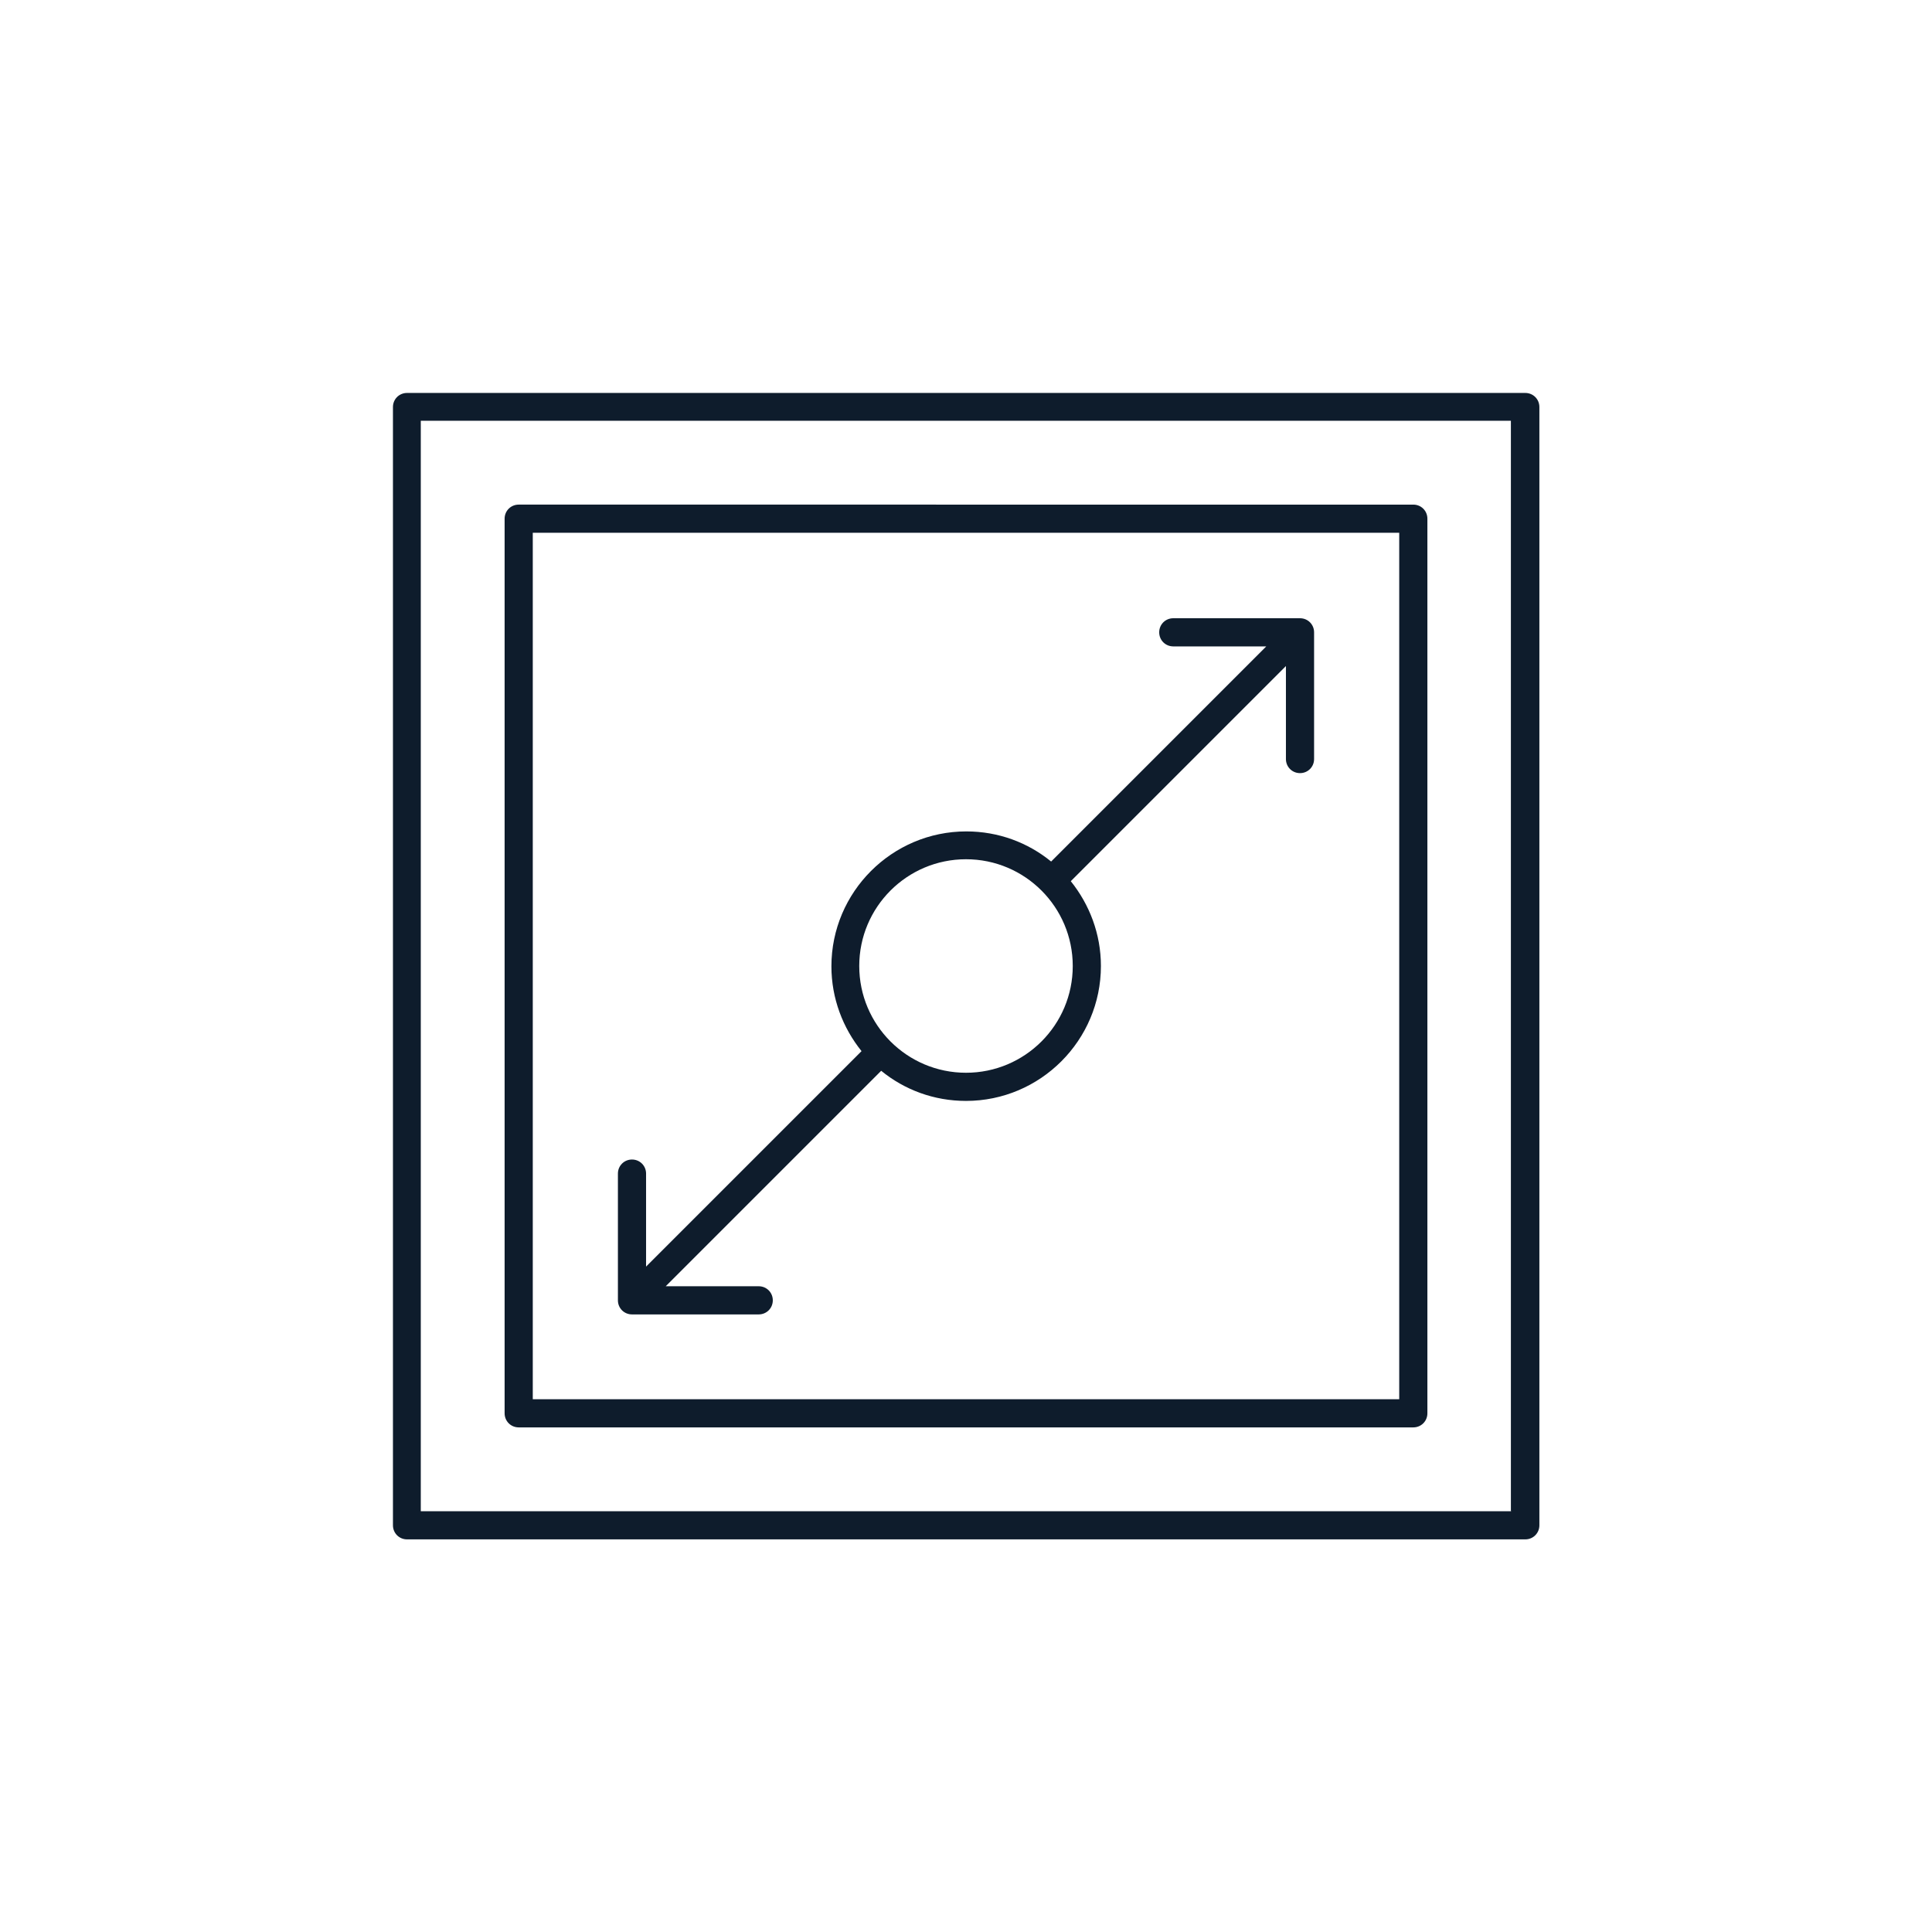
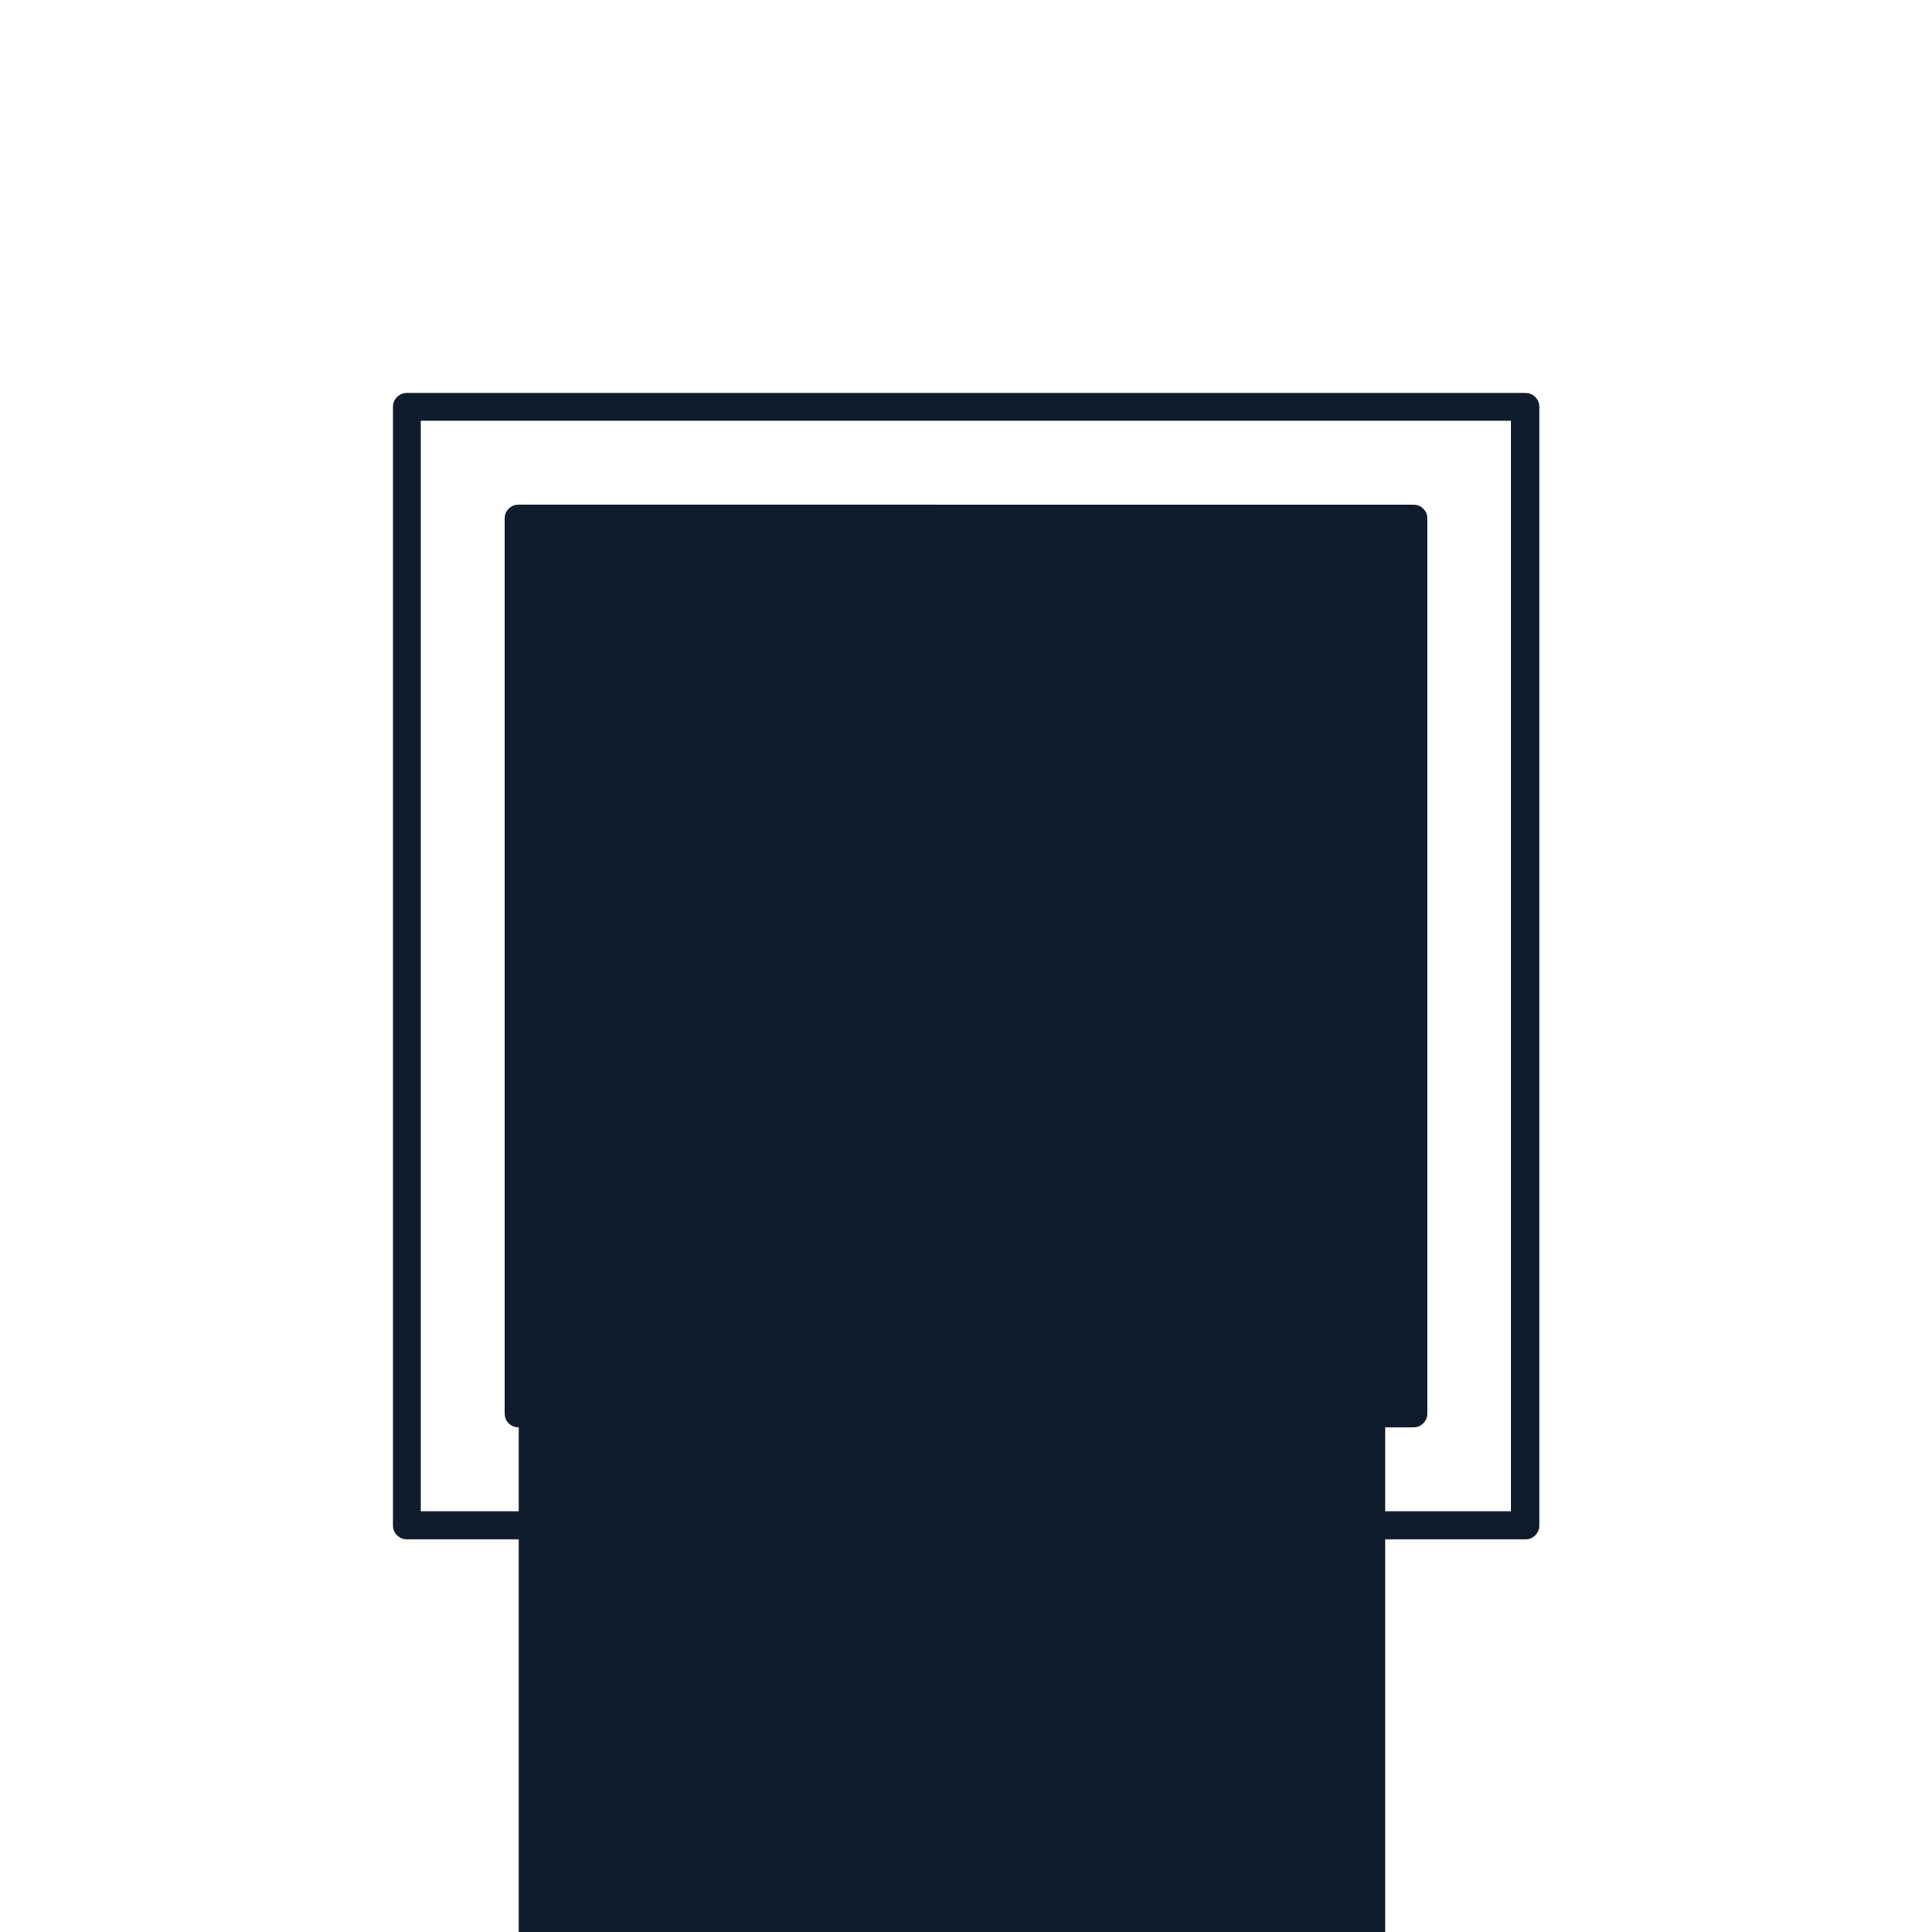
<svg xmlns="http://www.w3.org/2000/svg" id="Layer_2" data-name="Layer 2" viewBox="0 0 59 59">
  <defs>
    <style>
      .cls-1 {
        fill: #0e1c2c;
        stroke-width: 0px;
      }
    </style>
  </defs>
  <g>
    <path class="cls-1" d="M46.57,12H12.43c-.24,0-.43.19-.43.43v34.15c0,.24.19.43.43.43h34.15c.24,0,.43-.19.43-.43V12.43c0-.24-.19-.43-.43-.43ZM46.15,46.15H12.85V12.85h33.29v33.29Z" />
-     <path class="cls-1" d="M15.84,43.59h27.32c.24,0,.43-.19.43-.43V15.84c0-.24-.19-.43-.43-.43H15.84c-.24,0-.43.19-.43.43v27.32c0,.24.19.43.43.43ZM16.27,16.27h26.46v26.46h-26.46v-26.46Z" />
-     <path class="cls-1" d="M39.7,18.88h-3.87c-.24,0-.43.19-.43.43s.19.43.43.43h2.84l-6.57,6.57c-.71-.58-1.61-.92-2.59-.92-2.27,0-4.12,1.85-4.12,4.12,0,.98.35,1.88.92,2.59l-6.58,6.58v-2.84c0-.24-.19-.43-.43-.43s-.43.19-.43.43v3.87c0,.24.19.43.43.43h3.87c.24,0,.43-.19.43-.43s-.19-.43-.43-.43h-2.84l6.58-6.58c.71.58,1.61.92,2.59.92,2.27,0,4.12-1.85,4.12-4.12,0-.98-.35-1.88-.92-2.59l6.57-6.57v2.84c0,.24.19.43.43.43s.43-.19.43-.43v-3.87c0-.24-.19-.43-.43-.43ZM29.5,32.76c-1.8,0-3.26-1.46-3.26-3.26s1.46-3.26,3.26-3.26,3.26,1.46,3.26,3.26-1.46,3.26-3.26,3.26Z" />
+     <path class="cls-1" d="M15.84,43.59h27.32c.24,0,.43-.19.43-.43V15.84c0-.24-.19-.43-.43-.43H15.84c-.24,0-.43.19-.43.43v27.32c0,.24.19.43.43.43Zh26.46v26.46h-26.46v-26.46Z" />
  </g>
</svg>